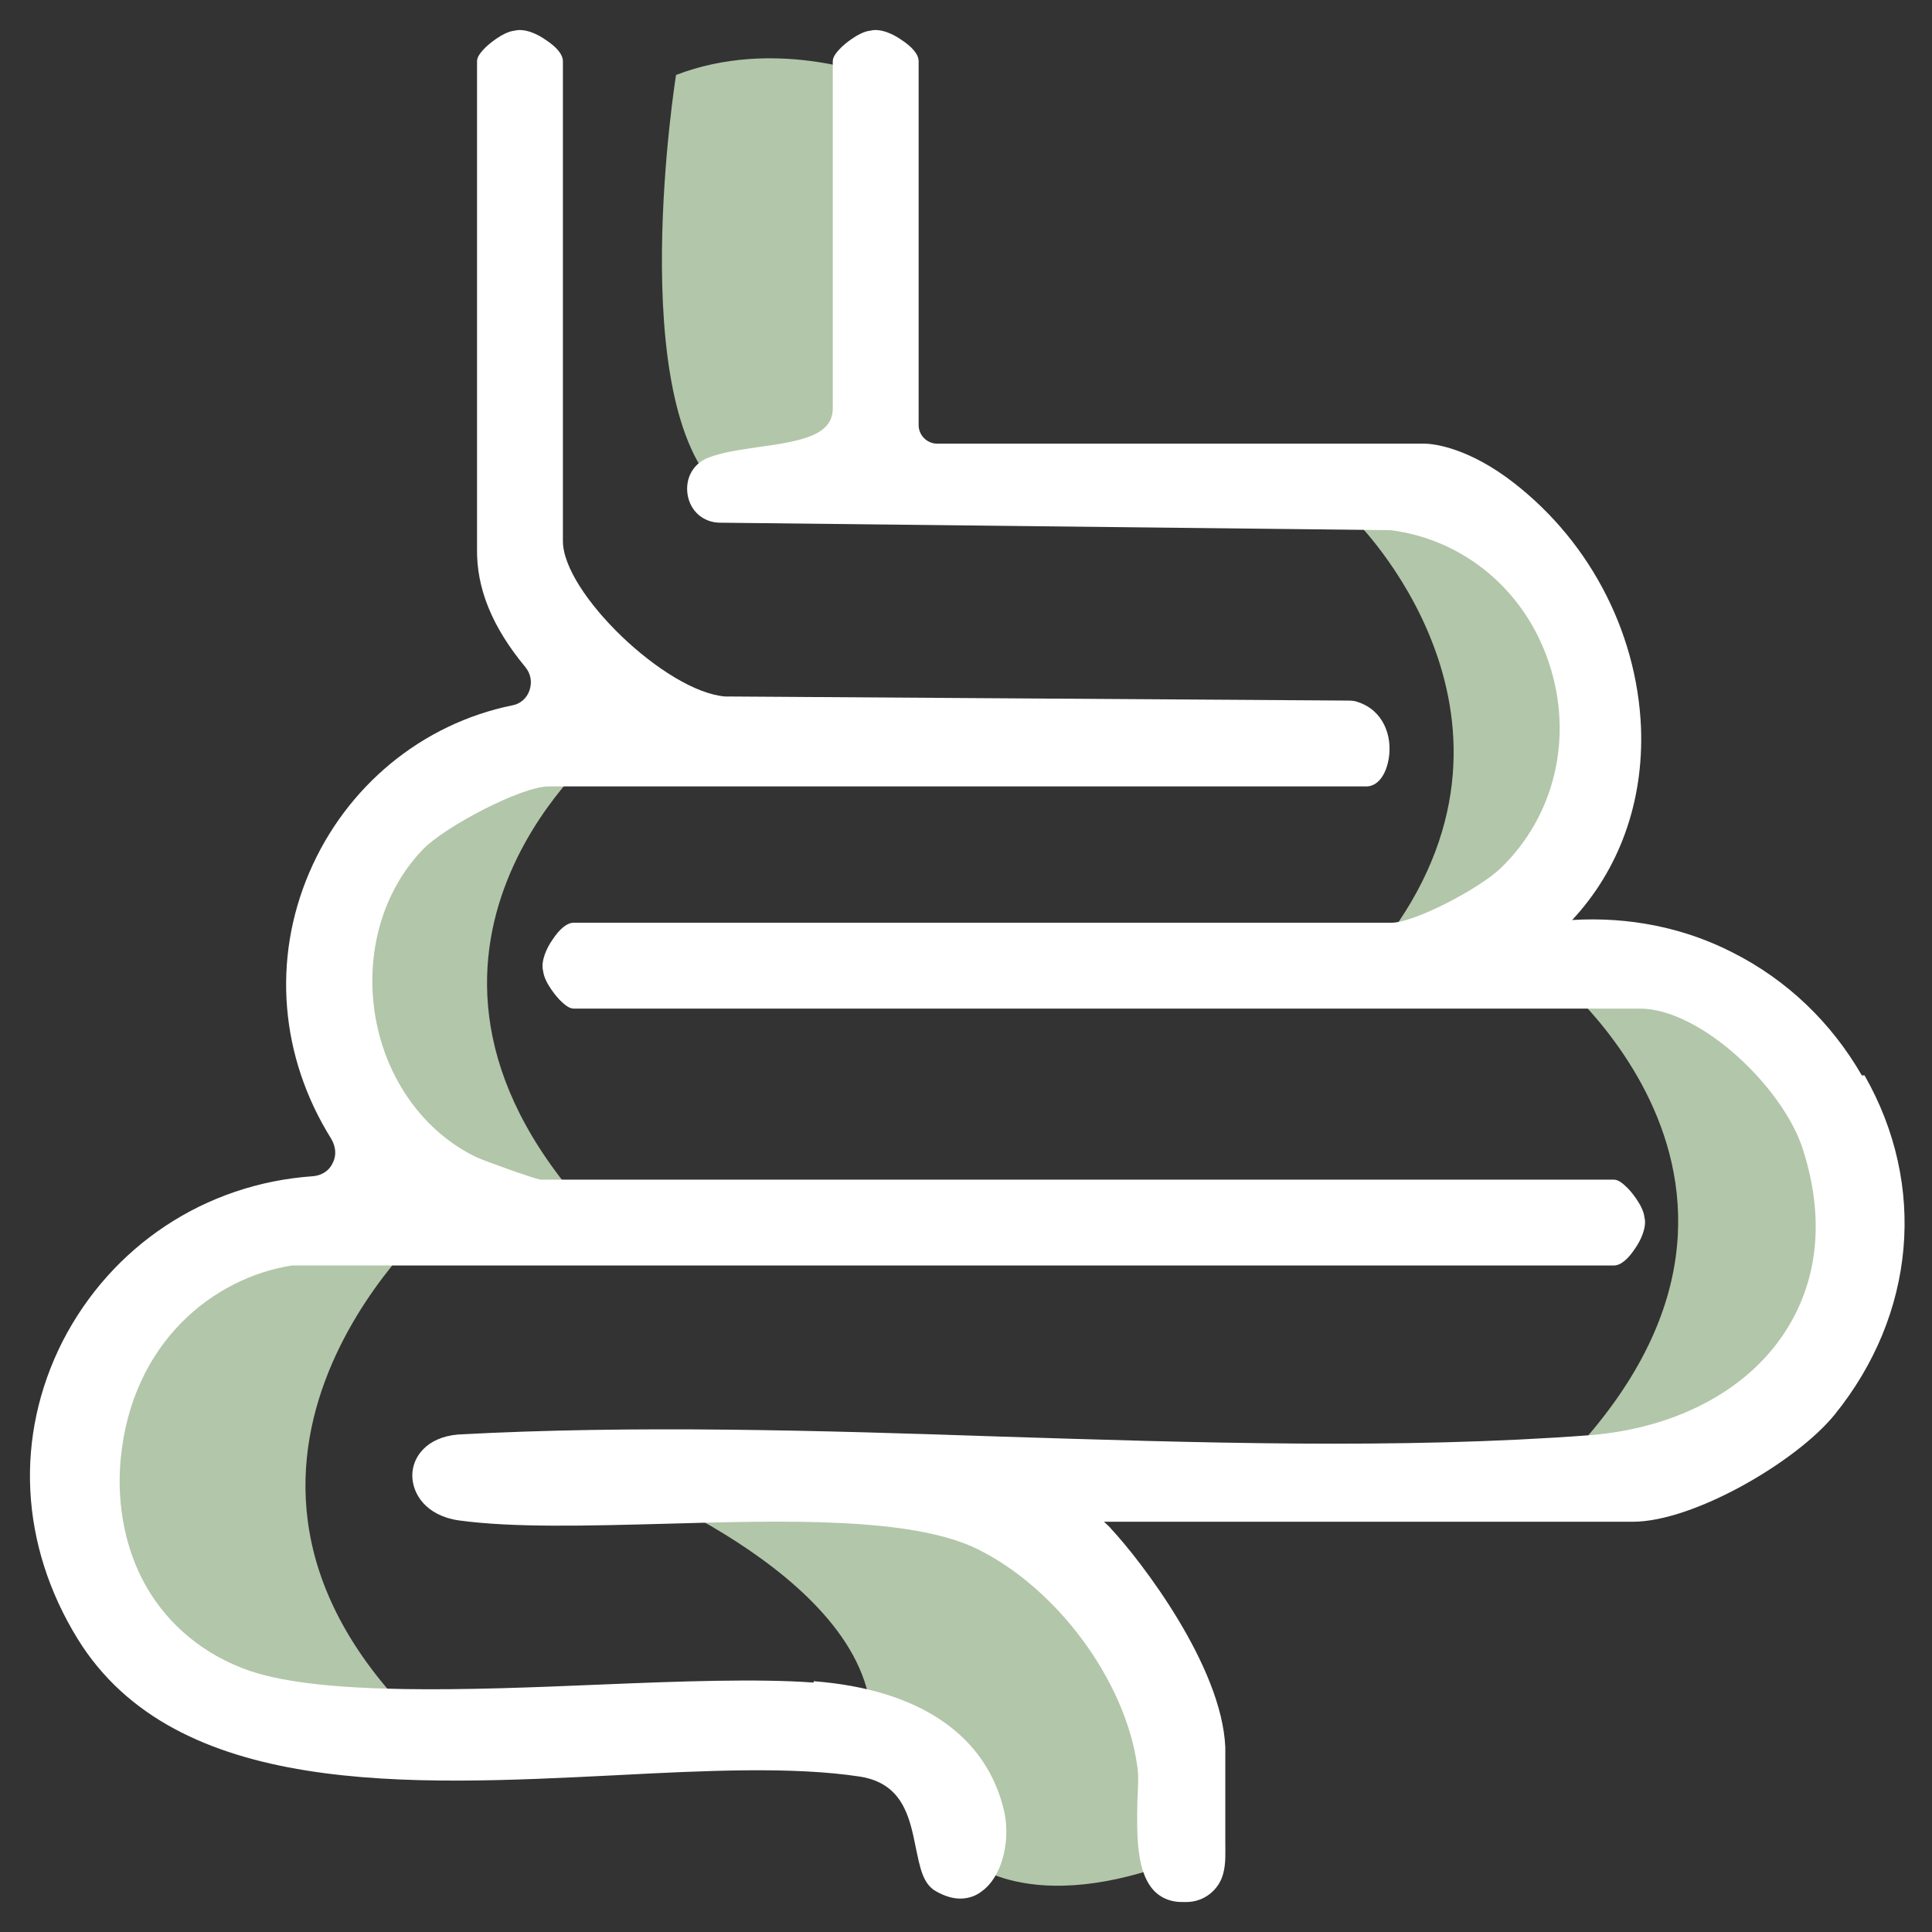
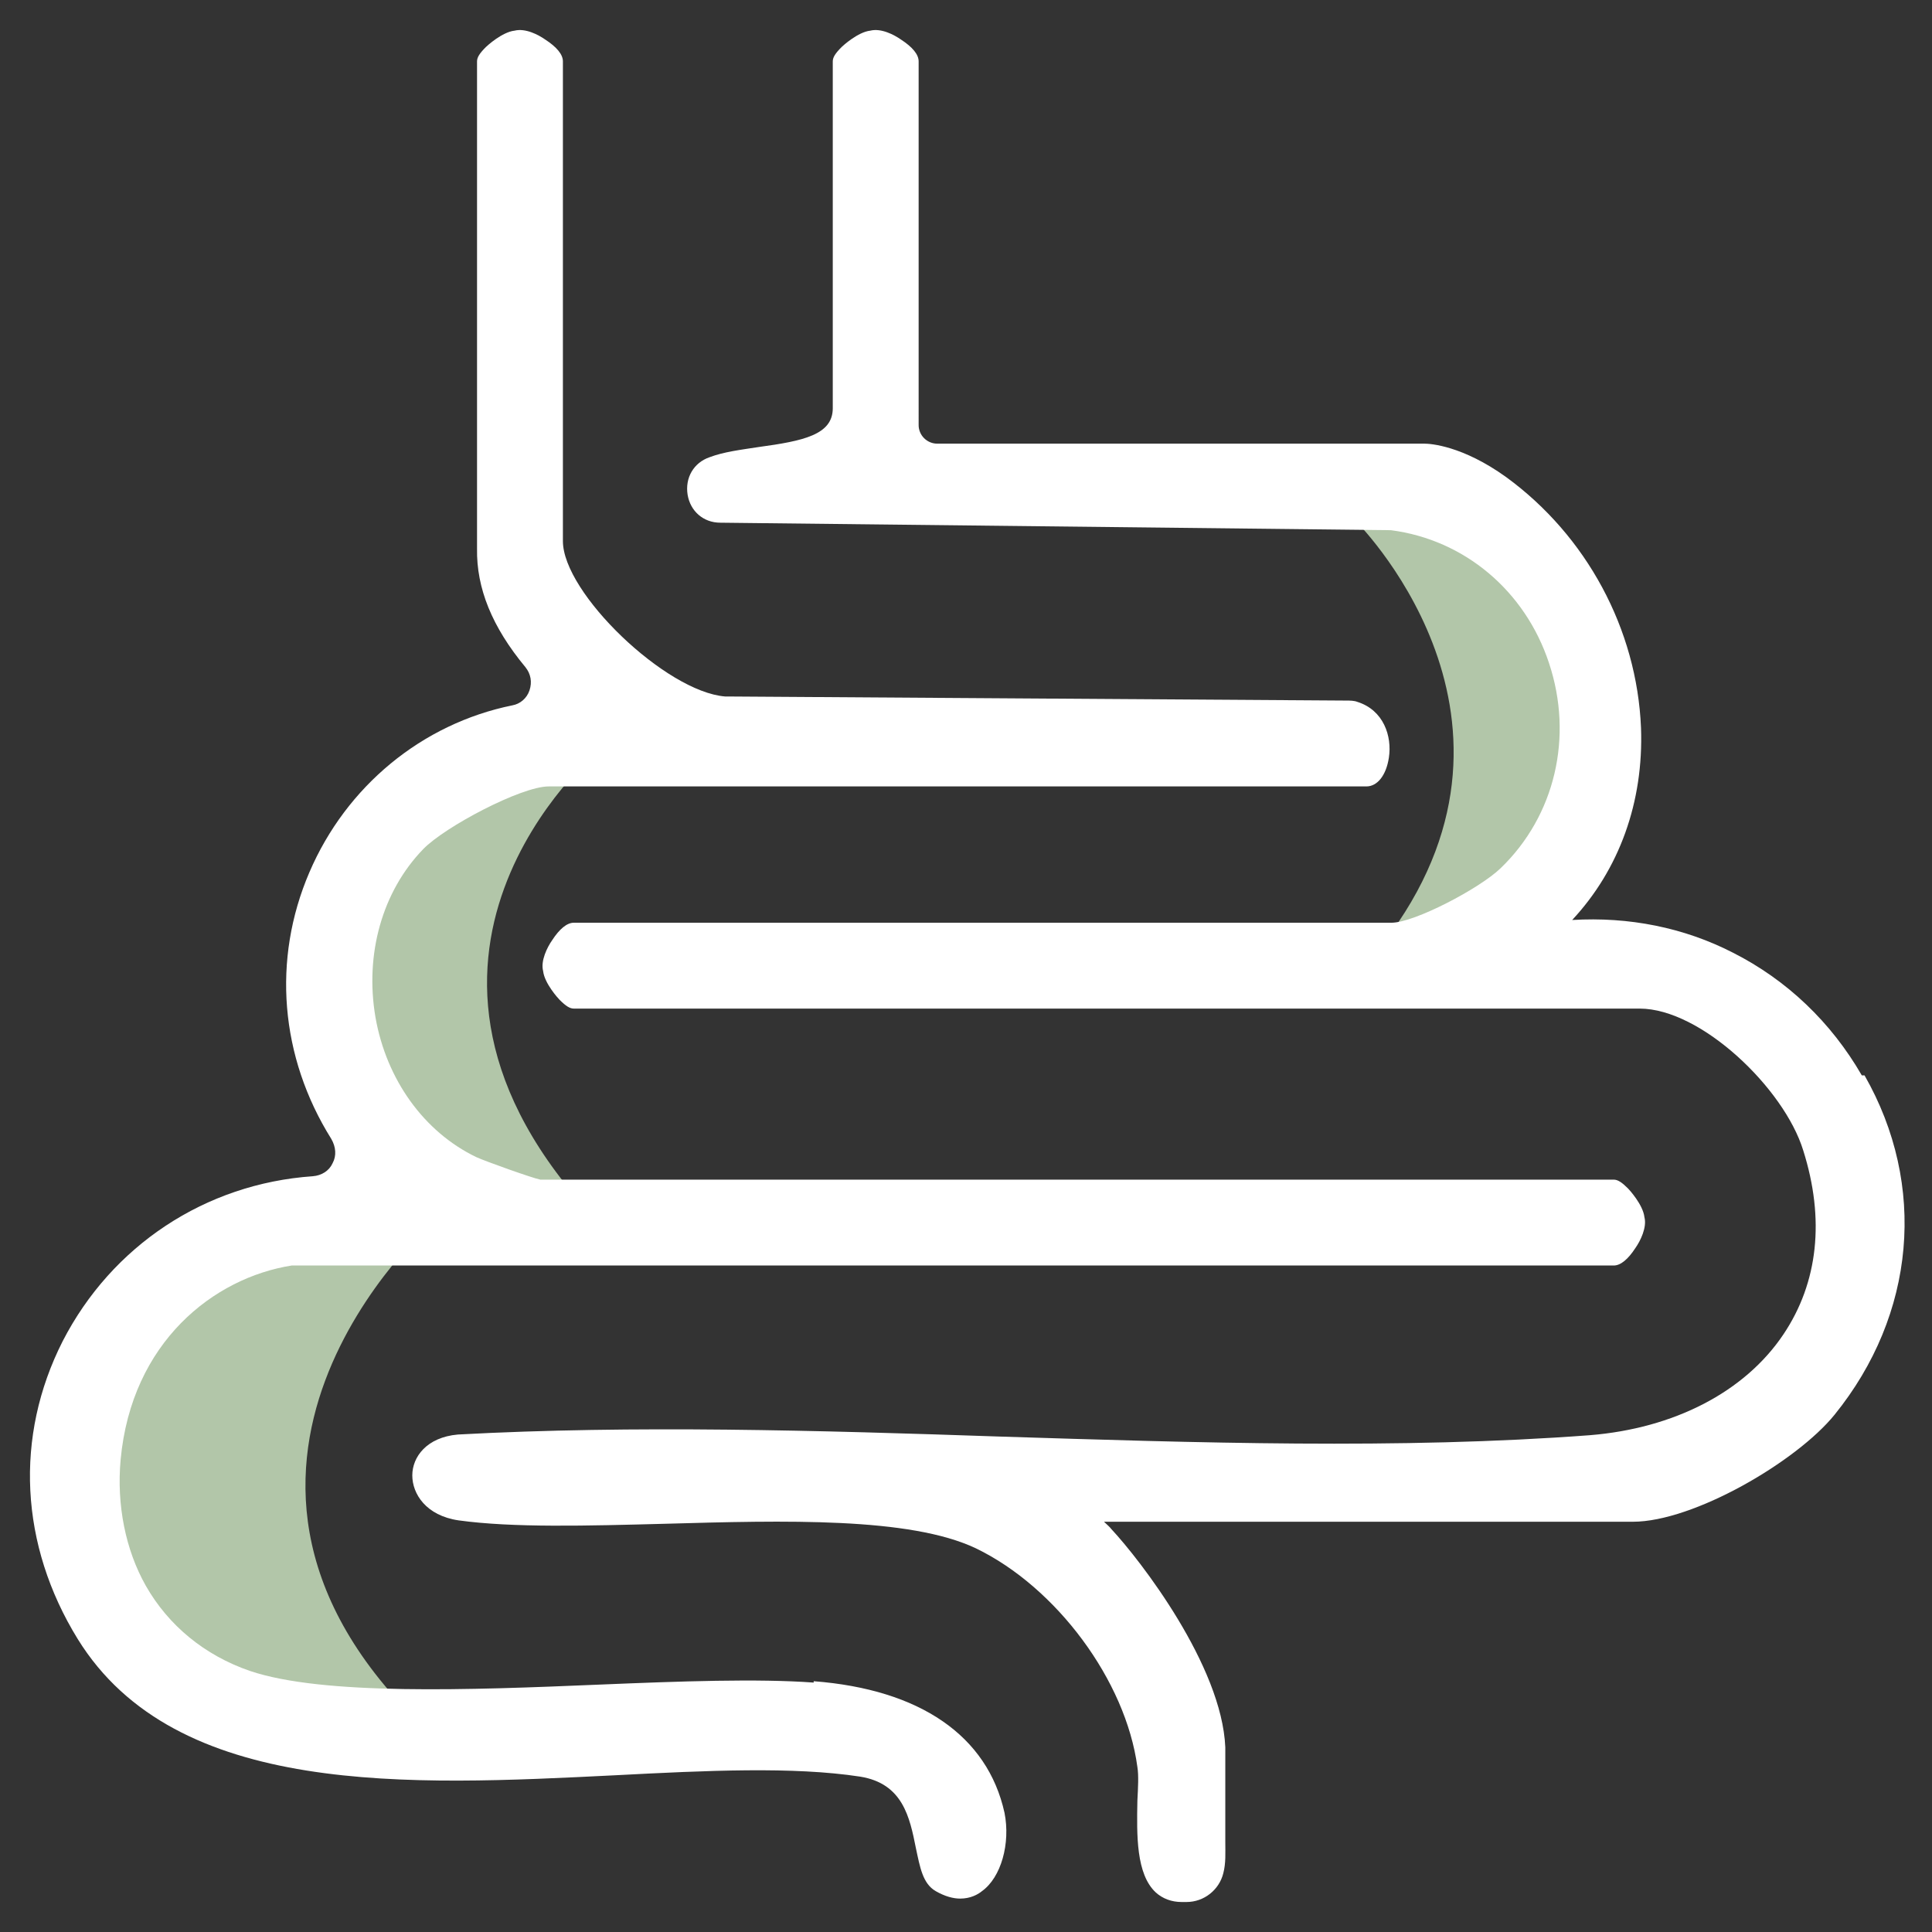
<svg xmlns="http://www.w3.org/2000/svg" id="Gutes_Bauchgefühl" data-name="Gutes Bauchgefühl" viewBox="0 0 28.35 28.35">
  <rect x="0" y="0" width="28.35" height="28.35" fill="#333333" stroke="none" />
  <defs>
    <style>
      .cls-1 {
        fill: #b2c6a9;
      }

      .cls-2 {
        fill: #fff;
      }
    </style>
  </defs>
  <g id="Gutes_Bauchgefühl_klein" data-name="Gutes Bauchgefühl klein">
-     <path class="cls-1" d="M14.18,27.28s.91.88,3.16,0l-.38-2.69-2.79-2.86-3.21-.02h-1.92s3.96,1.51,3.74,3.76" />
-     <path class="cls-1" d="M12.78,1.1s-1.43-.55-2.86,0c0,0-.77,4.81.66,6.12l2.2-.29V1.1Z" />
    <path class="cls-1" d="M6.34,17.94s-4.18,3.67,0,7.52l-3.74-.6-1.59-3.68,2.09-3.23h3.24Z" />
-     <path class="cls-1" d="M22.67,14.2s4.4,3.35,0,7.53c0,0,4.51-.05,4.62-3.77,0,0-.16-4.23-4.62-3.77Z" />
    <path class="cls-1" d="M8.76,11.03s-3.63,3.05,0,6.88l-3.02-.41-1.04-3.12,1.47-2.82,2.6-.53Z" />
    <path class="cls-1" d="M19.87,7.62s2.89,2.82.54,6.07l1.28.47,1.99-2.66-.62-2.84-2.36-1.44-.83.4Z" />
    <g>
      <path class="cls-2" d="M27.32,15.78c-.45-.78-1.1-1.4-1.89-1.8-.72-.37-1.53-.53-2.36-.48.69-.74,1.05-1.73,1.01-2.82-.06-1.45-.8-2.82-1.98-3.68-.64-.46-1.11-.49-1.2-.49h-7.15c-.07,0-.14-.03-.19-.08-.05-.05-.08-.12-.08-.19V.9c0-.1-.09-.21-.26-.32-.1-.07-.29-.17-.45-.13-.18.02-.4.22-.42.24-.09.09-.13.15-.13.21v5.09c0,.39-.43.48-1.09.57-.26.04-.51.07-.72.15-.23.08-.36.3-.32.55.04.24.23.41.48.41l9.84.11c1.08.14,1.97.89,2.32,1.95.36,1.08.09,2.24-.71,3.01-.31.3-1.27.8-1.6.8h-12c-.1,0-.21.09-.32.26-.07.1-.17.3-.13.45.02.18.22.4.24.42.09.09.15.13.21.13h15.64c.9,0,2.12,1.17,2.4,2.08.32,1.01.22,1.94-.29,2.7-.57.85-1.61,1.38-2.84,1.48-2.79.21-5.78.11-8.66.02-2.64-.09-5.37-.17-7.95-.03h0c-.46.04-.67.33-.67.6,0,.27.2.59.68.66.8.11,1.88.08,3.02.05,1.77-.05,3.6-.1,4.57.36,1.18.57,2.2,1.94,2.37,3.21.02.12.01.3,0,.49-.01.51-.02,1.08.27,1.35.1.09.23.14.38.14.02,0,.05,0,.07,0,.26,0,.48-.18.54-.42.04-.15.03-.3.03-.46,0-.03,0-.07,0-.1v-1.29h0c-.05-1.2-1.25-2.75-1.67-3.2-.03-.04-.07-.07-.11-.11h7.76c.89,0,2.4-.88,2.96-1.57,1.19-1.47,1.36-3.37.44-4.98Z" />
      <path class="cls-2" d="M11.94,24.69c-.82-.06-1.95-.02-3.15.03-1.9.08-4.05.16-5.12-.2-.67-.23-1.2-.67-1.53-1.25-.3-.53-.43-1.19-.37-1.85.16-1.73,1.37-2.67,2.51-2.85.02,0,.04,0,.05,0h19.35c.1,0,.21-.09.32-.26.07-.1.17-.3.13-.45-.02-.18-.22-.4-.24-.42-.09-.09-.15-.13-.21-.13H7.93c-.11-.02-.81-.27-.94-.33-.77-.37-1.32-1.14-1.48-2.05-.16-.93.1-1.85.7-2.47.32-.33,1.44-.92,1.84-.92h12c.16,0,.29-.16.33-.42.05-.32-.08-.7-.46-.82-.05-.02-.11-.02-.17-.02l-9.08-.06s-.02,0-.03,0c-.87-.07-2.38-1.52-2.38-2.28V.9c0-.1-.09-.21-.26-.32-.1-.07-.29-.17-.45-.13-.18.02-.4.22-.42.24-.09.09-.13.15-.13.21v7.15c-.01.58.22,1.15.71,1.74.08.1.1.22.06.34-.04.12-.14.2-.25.22-1.33.27-2.44,1.19-2.98,2.45-.55,1.28-.43,2.71.32,3.91h0c.07.12.08.25.02.36-.05.11-.16.18-.29.19-1.58.11-2.95,1.02-3.67,2.42-.71,1.4-.63,2.99.22,4.37,1.44,2.33,4.87,2.15,7.89,2,1.34-.07,2.61-.13,3.59.02.63.1.73.6.82,1.05.06.28.1.52.29.63.14.08.26.11.36.11.15,0,.26-.06.32-.11.28-.2.42-.7.33-1.15-.25-1.13-1.24-1.81-2.8-1.93Z" />
    </g>
  </g>
</svg>